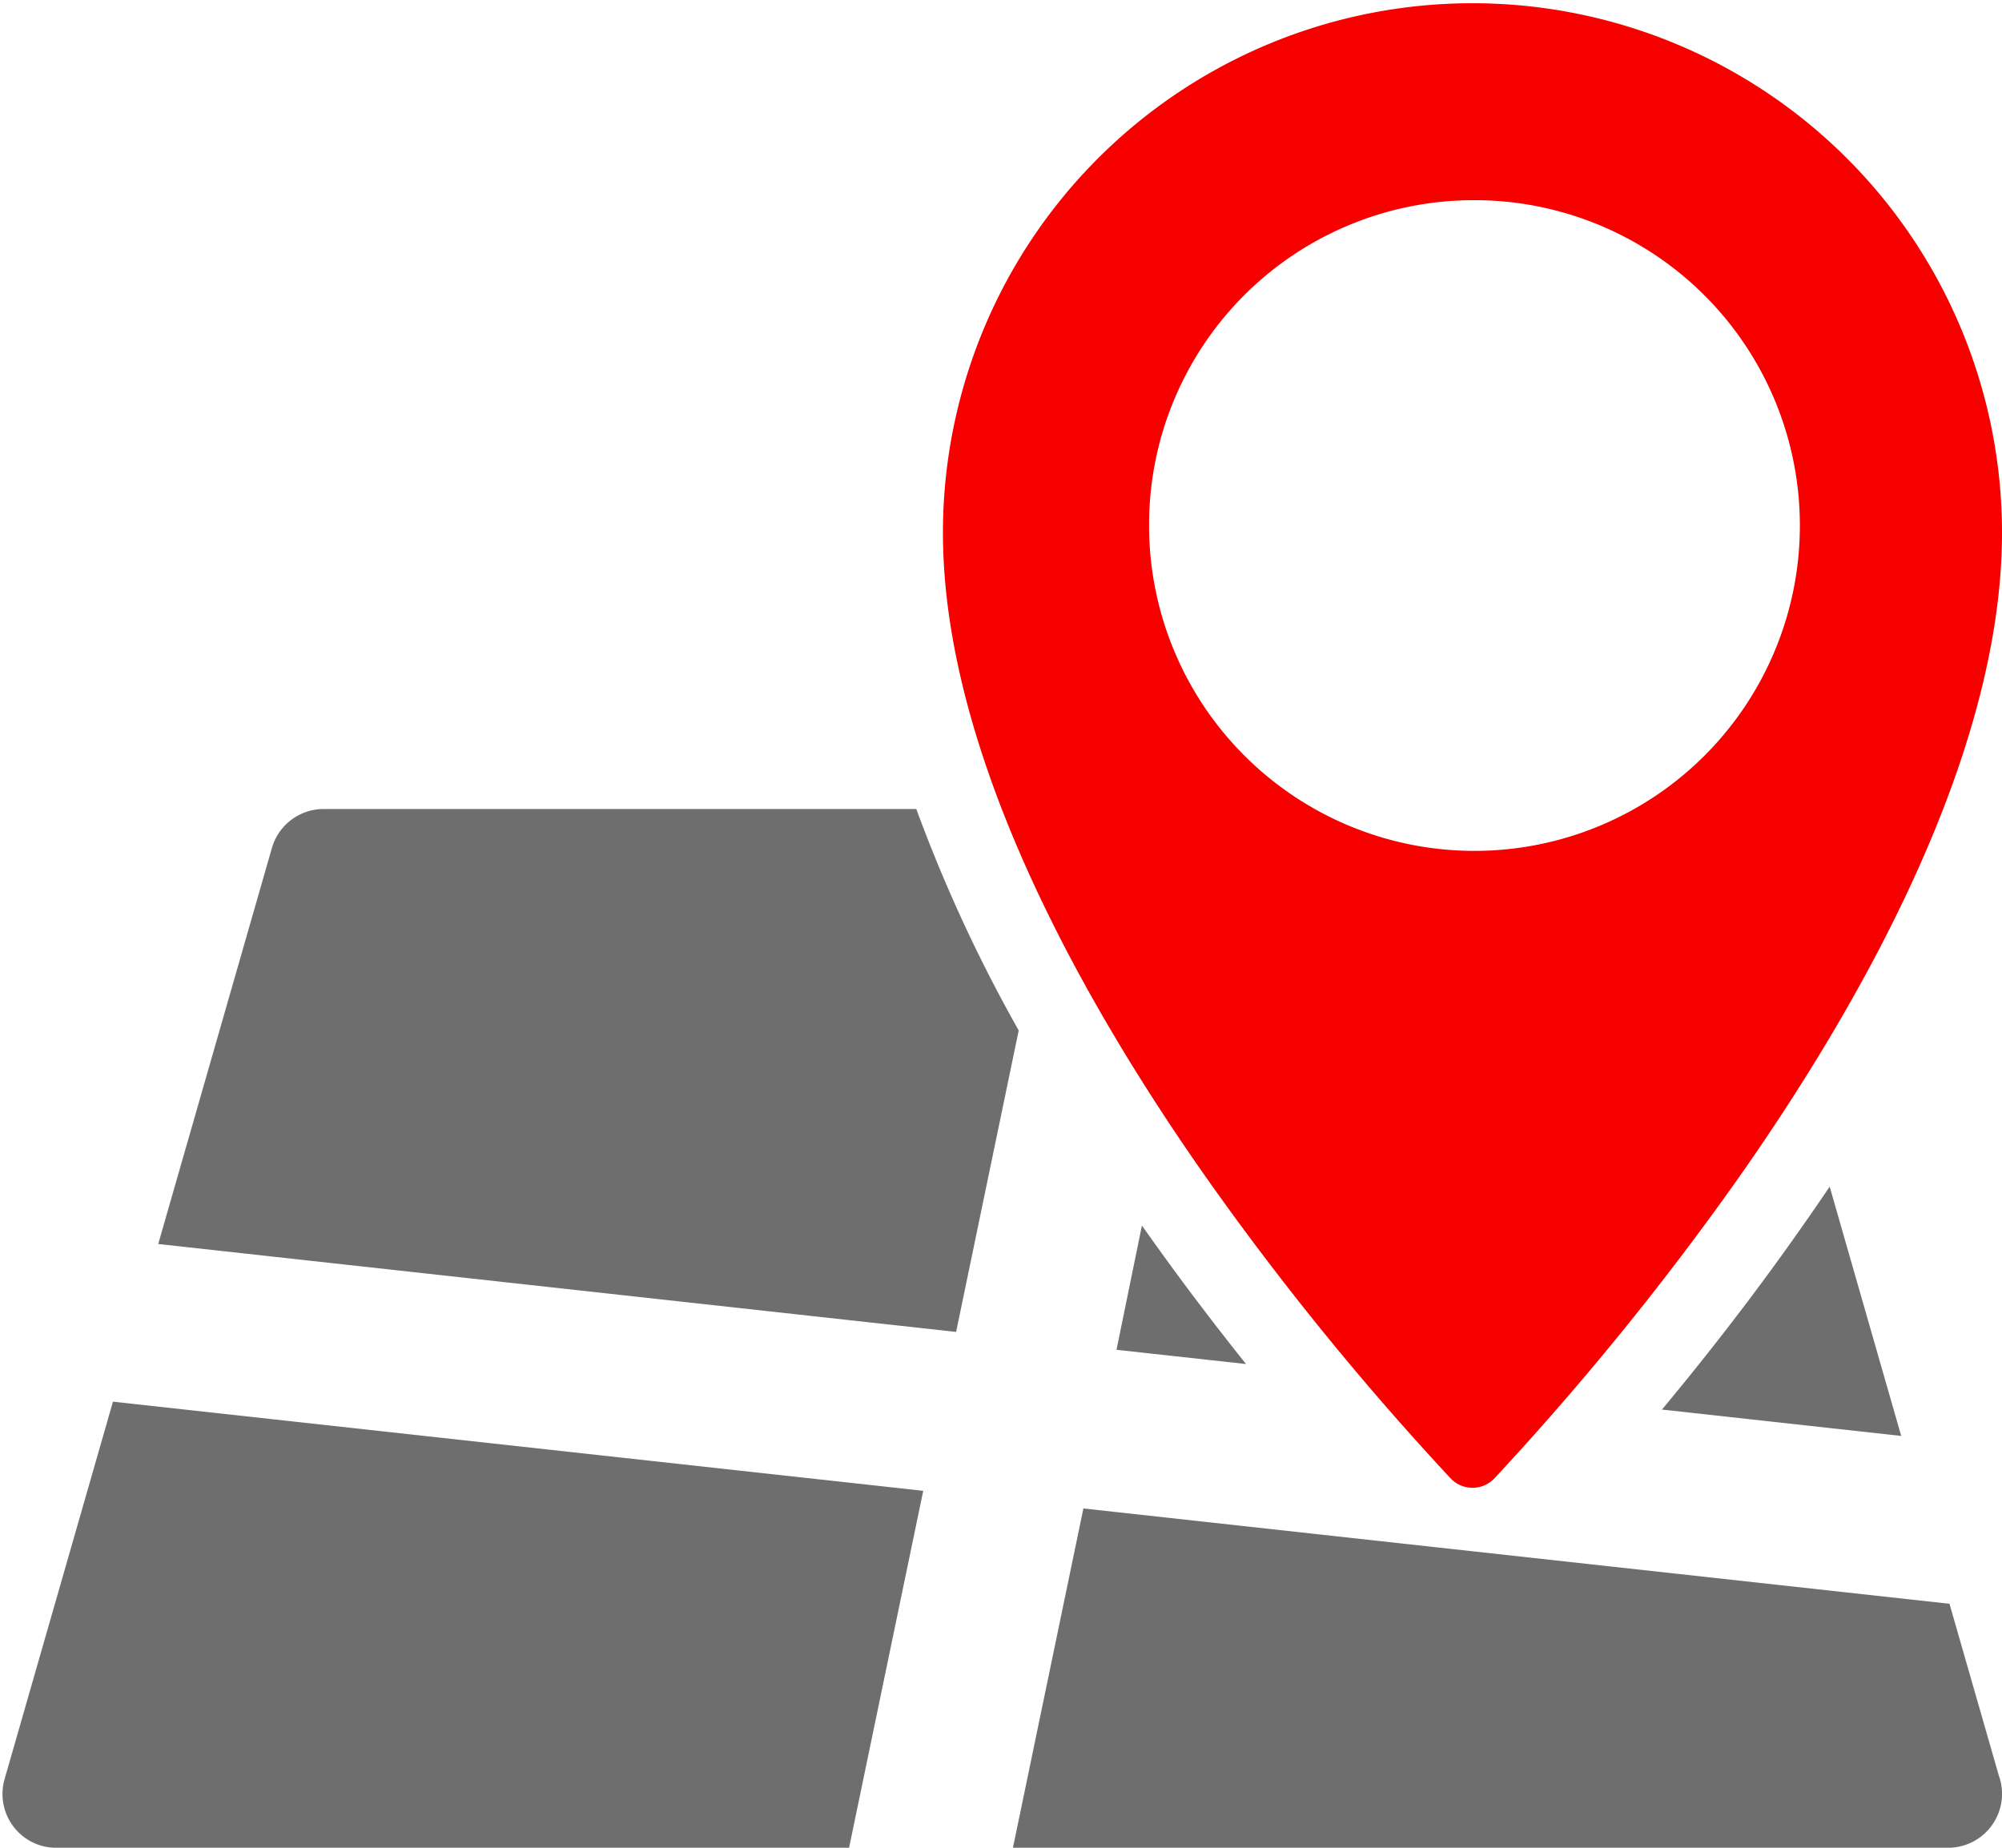
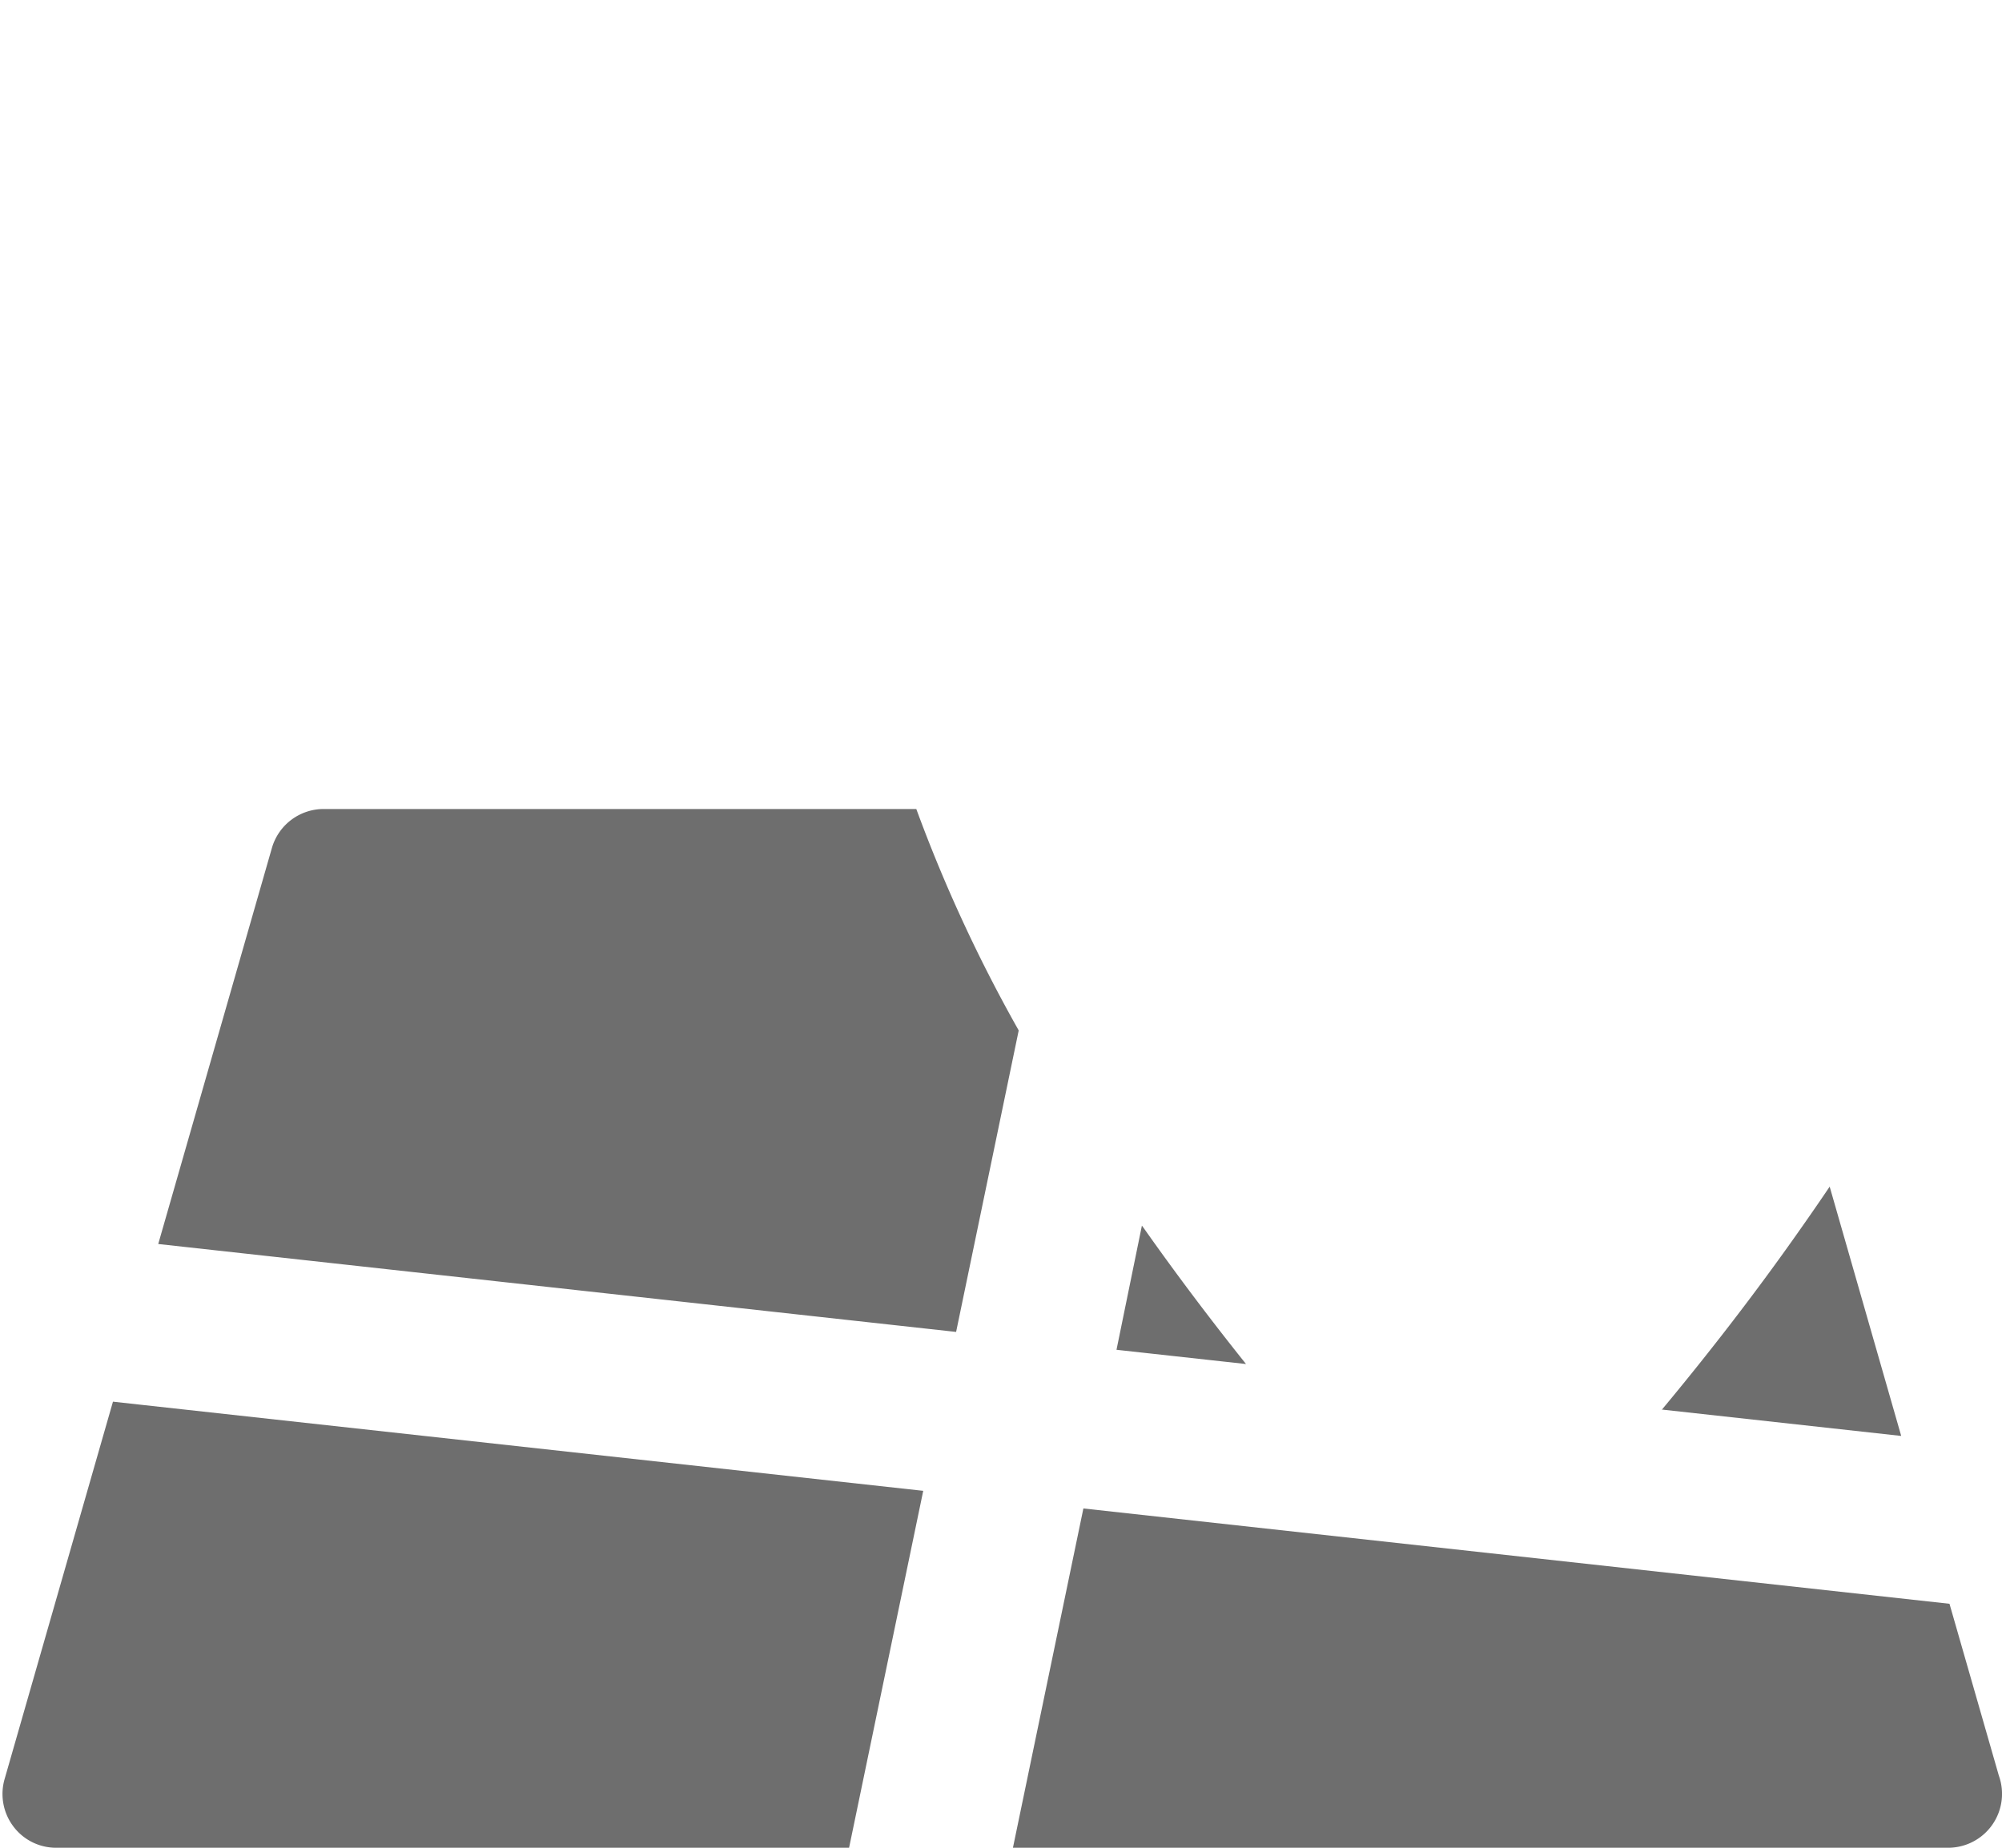
<svg xmlns="http://www.w3.org/2000/svg" width="26" height="24" viewBox="0 0 26 24">
  <defs>
    <style>
      .cls-1 {
        fill: #6e6e6e;
      }

      .cls-1, .cls-2 {
        fill-rule: evenodd;
      }

      .cls-2 {
        fill: #f60000;
      }
    </style>
  </defs>
  <path id="location" class="cls-1" d="M11.9,10.508H4.2a0.7,0.7,0,0,0-.667.5l-1.478,5.15L12.417,17.3l0.813-3.916A19.53,19.53,0,0,1,11.9,10.508Zm9.679,7.8,3.112,0.343-0.929-3.238c-0.125.185-.249,0.365-0.371,0.538C22.764,16.846,22.136,17.645,21.581,18.312Zm-6.749-2.389L14.5,17.532l1.682,0.185c-0.422-.528-0.872-1.119-1.322-1.757ZM0.06,23.107a0.7,0.7,0,0,0,.112.614A0.693,0.693,0,0,0,.727,24h10.3l0.963-4.636L1.467,18.206Zm25.258-2.276L14.07,19.593,13.155,24H25.306a0.7,0.7,0,0,0,.653-0.937Z" />
-   <path id="location-2" data-name="location" class="cls-2" d="M18.837,19.2a0.392,0.392,0,0,0,.573,0,37.557,37.557,0,0,0,3.134-3.852C24.121,13.114,26,9.839,26,6.919a6.877,6.877,0,1,0-13.754,0c0,2.921,1.882,6.2,3.46,8.434A37.293,37.293,0,0,0,18.837,19.2ZM19.123,2.6a4.226,4.226,0,1,1-4.2,4.226A4.217,4.217,0,0,1,19.123,2.6Z" />
</svg>